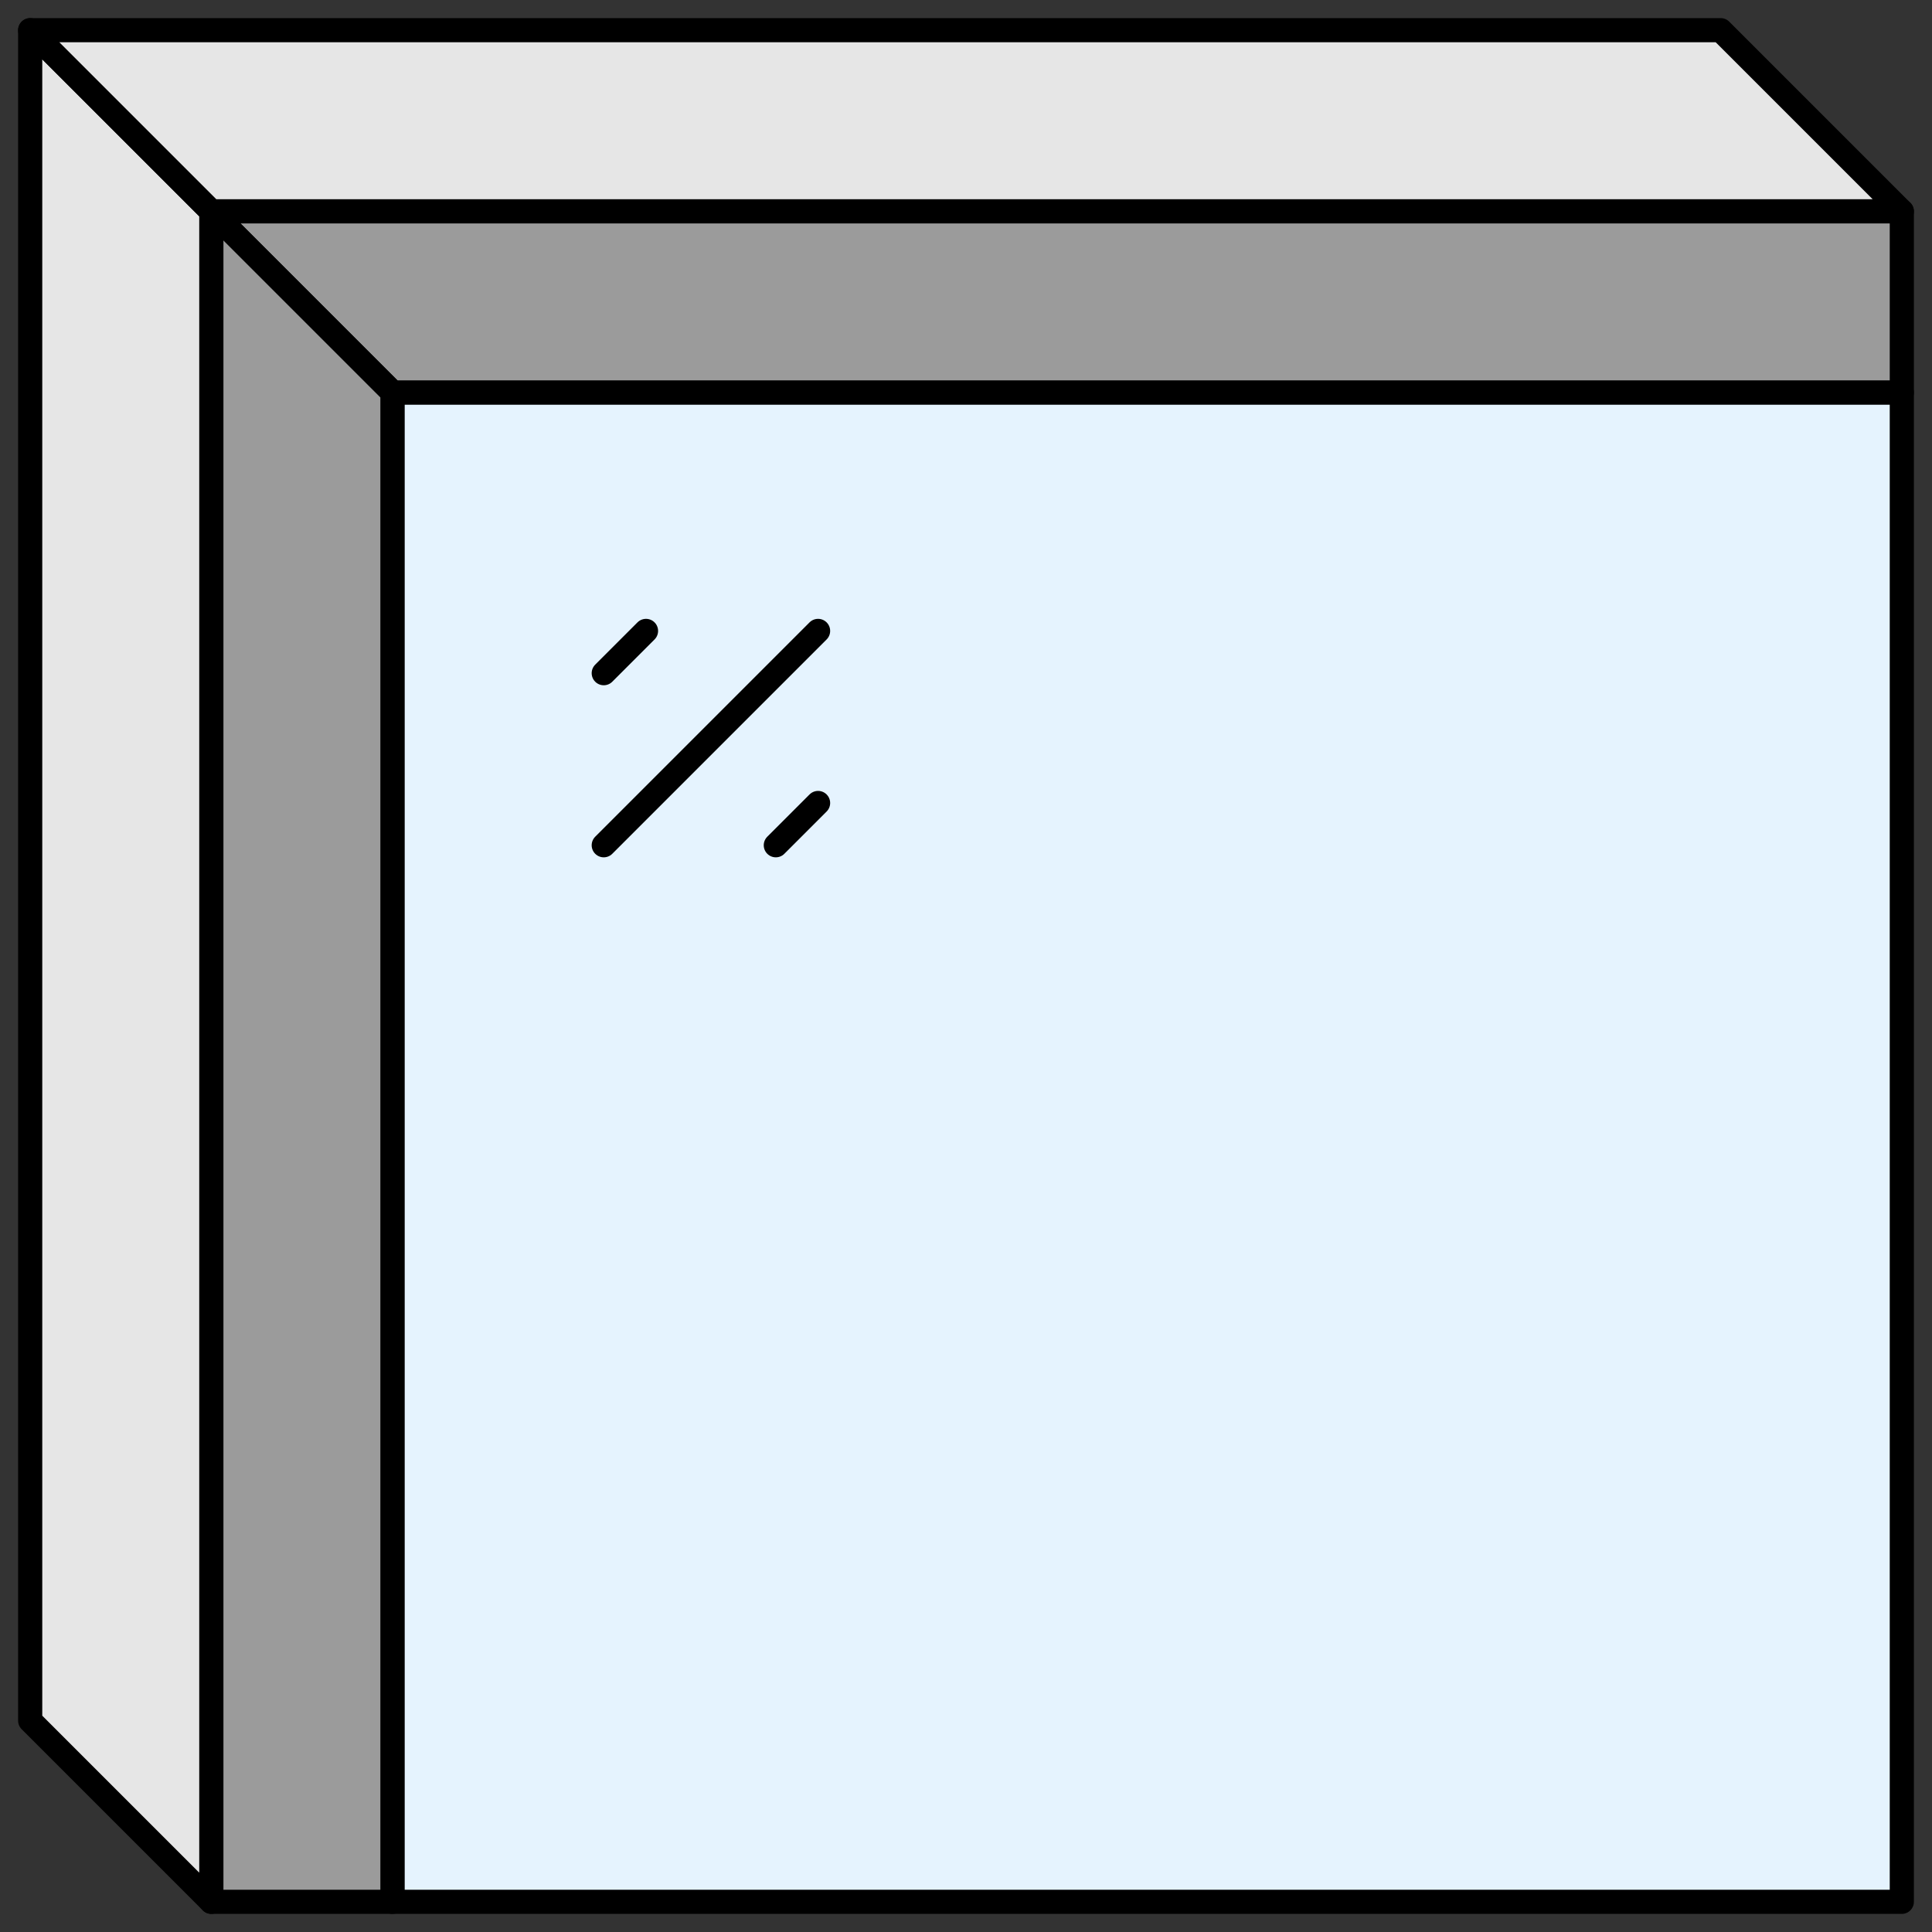
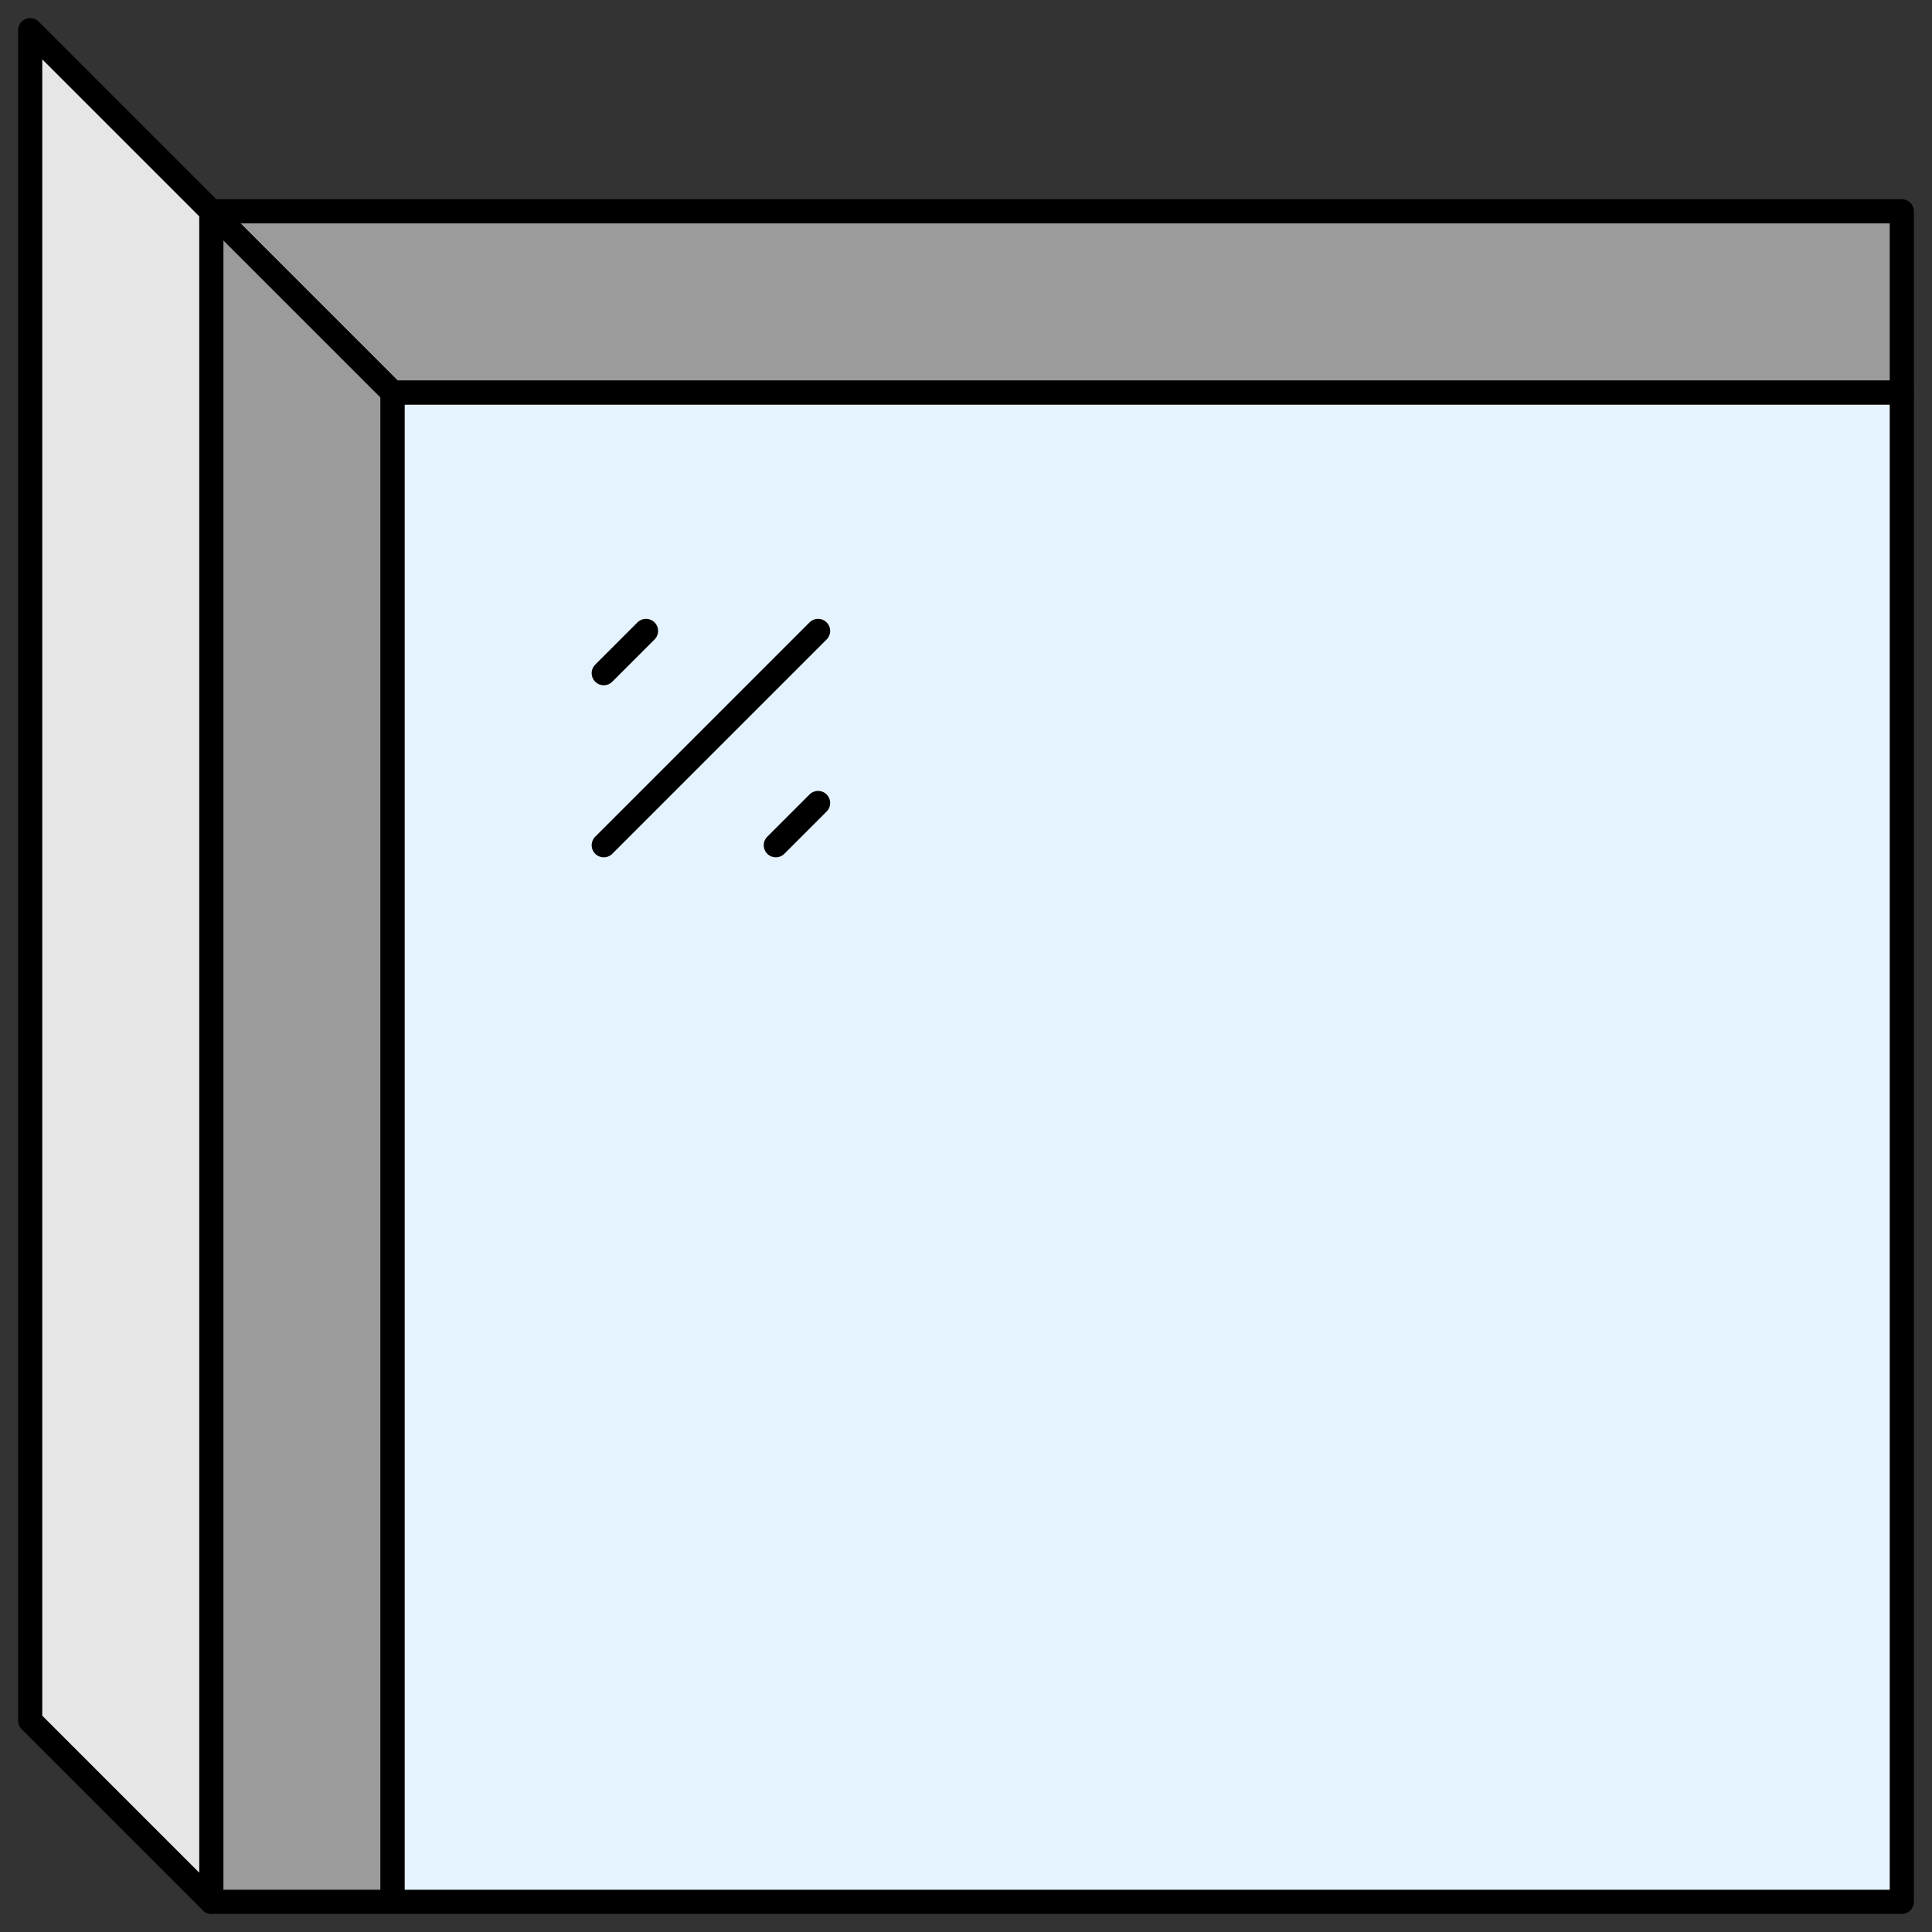
<svg xmlns="http://www.w3.org/2000/svg" viewBox="0 0 64 64">
  <rect x="0" y="0" width="64" height="64" fill="#333333" stroke="none" />
  <defs>
    <style>.m{fill:none;}.m,.n,.o,.p{stroke:#000;stroke-linecap:round;stroke-linejoin:round;stroke-width:.8px;}.n{fill:#e6e6e6;}.o{fill:#9b9b9b;}.p{fill:#e5f3fe;}</style>
  </defs>
  <g id="a" />
  <g id="b" />
  <g id="c" />
  <g id="d" />
  <g id="e" />
  <g id="f" />
  <g id="g">
    <g>
      <rect class="p" x="13" y="13" width="50" height="50" />
      <line class="m" x1="21.4" y1="20.9" x2="20" y2="22.3" />
      <line class="m" x1="27.1" y1="20.9" x2="20" y2="28" />
      <line class="m" x1="27.1" y1="26.6" x2="25.7" y2="28" />
      <polygon class="o" points="7 7 13 13 63 13 63 7 7 7" />
      <polygon class="o" points="7 7 7 63 13 63 13 13 7 7" />
      <polygon class="n" points="7 63 1 57 1 1 7 7 7 63" />
-       <polygon class="n" points="63 7 57 1 1 1 7 7 63 7" />
    </g>
  </g>
  <g id="h" />
  <g id="i" />
  <g id="j" />
  <g id="k" />
  <g id="l" />
</svg>